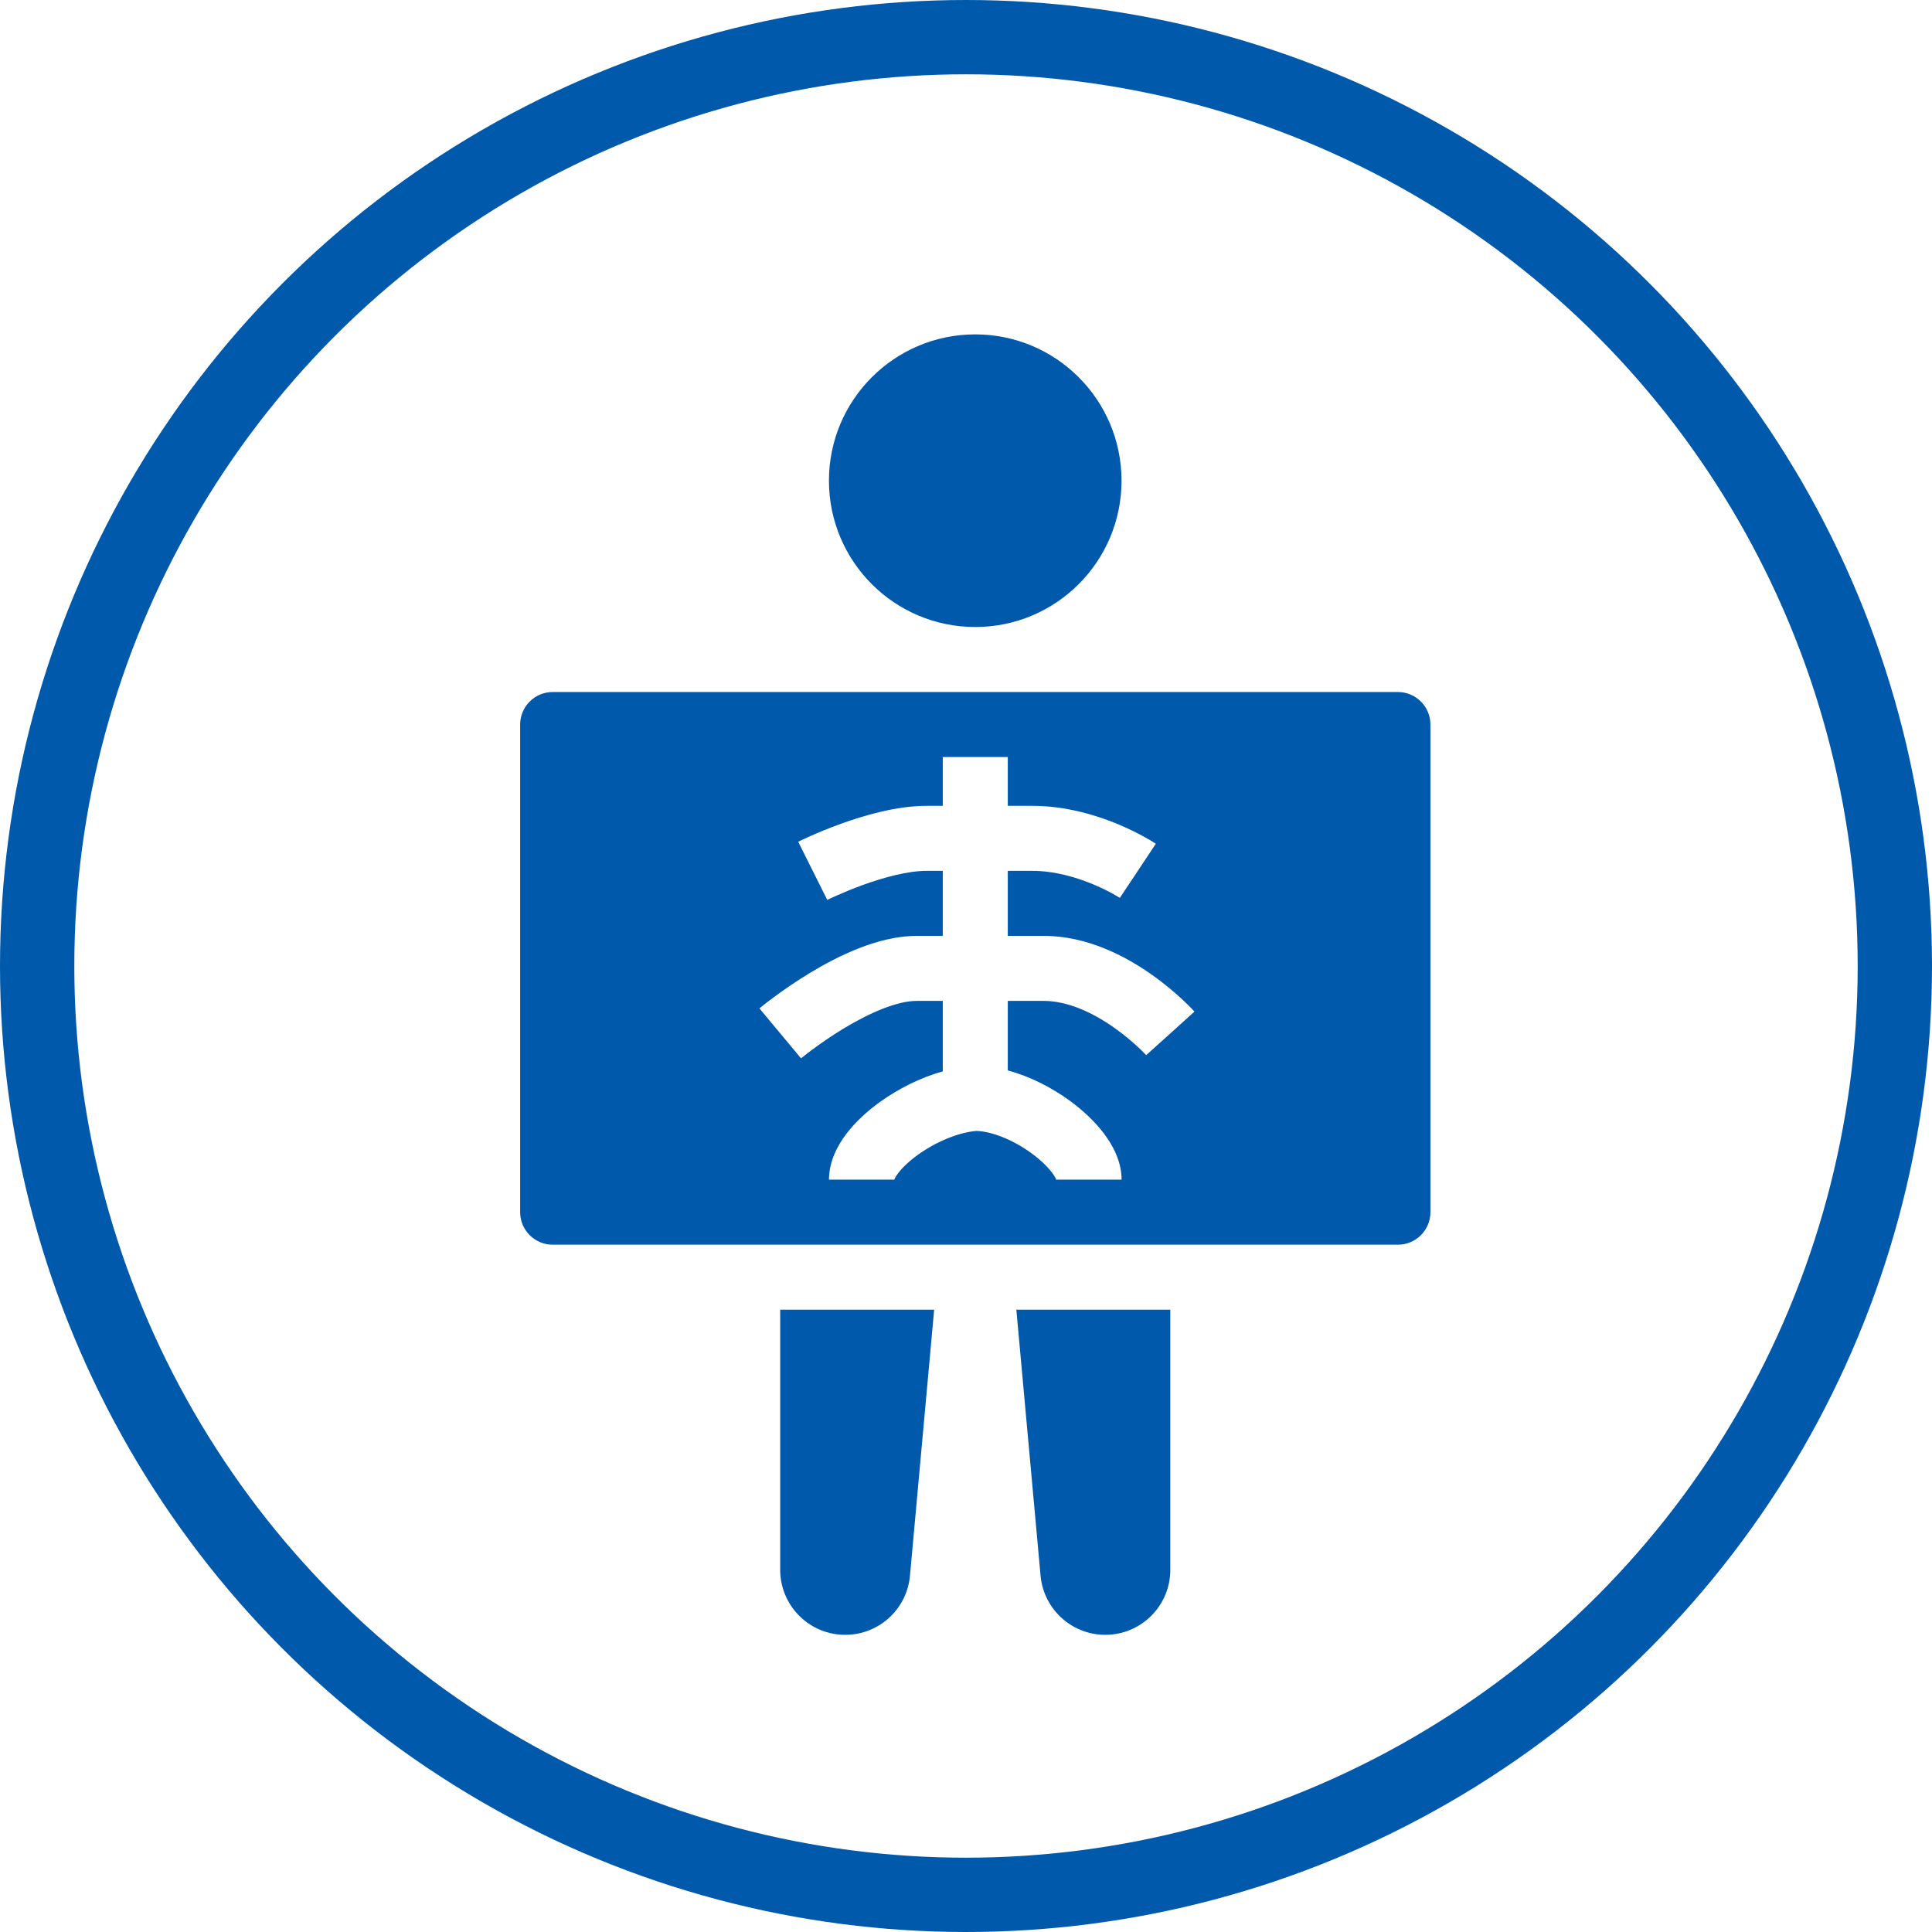
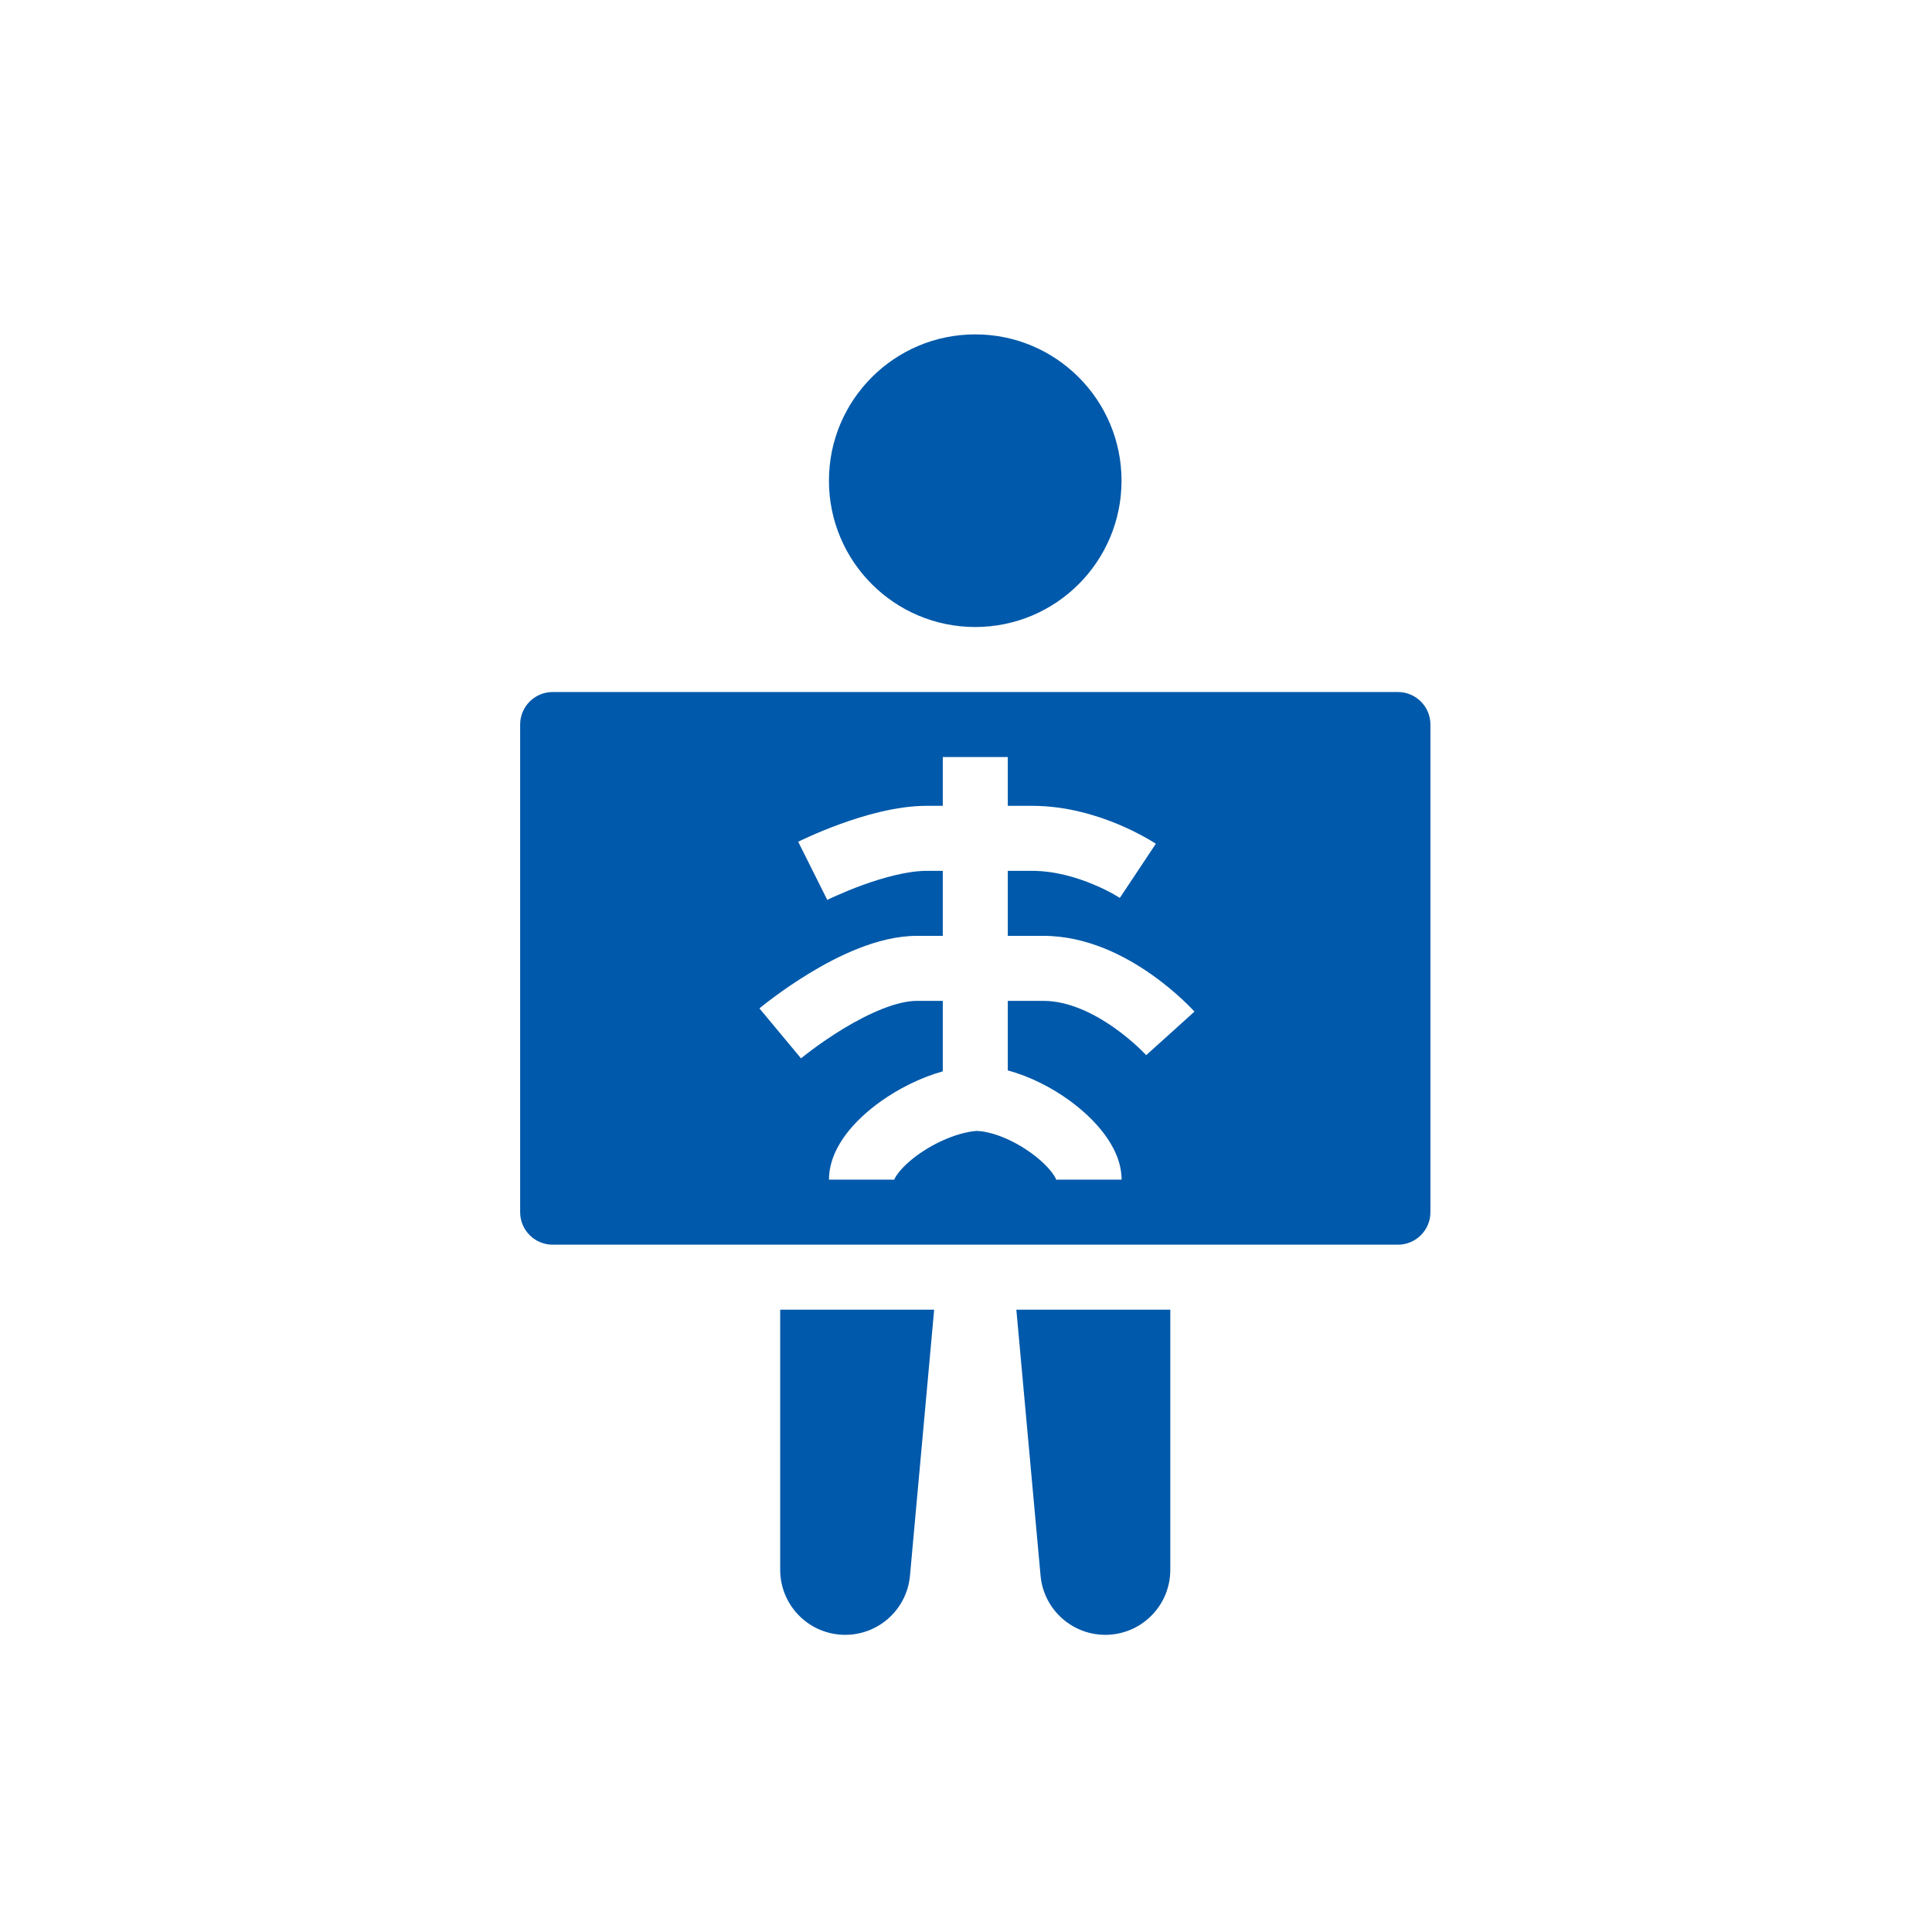
<svg xmlns="http://www.w3.org/2000/svg" width="52" height="52" viewBox="0 0 52 52" fill="none">
  <path d="M25.143 35.251L24.492 42.41C24.407 43.342 23.605 44.042 22.67 44C21.735 43.958 20.999 43.187 20.999 42.251V35.251H25.143ZM31.499 35.251V42.251C31.499 43.187 30.764 43.957 29.829 44C28.895 44.042 28.092 43.342 28.007 42.41L27.355 35.251H31.499ZM37.625 18.626C38.108 18.626 38.5 19.018 38.5 19.501V32.626C38.5 33.109 38.108 33.501 37.625 33.501H14.875C14.392 33.501 14 33.109 14 32.626V19.501C14 19.018 14.392 18.626 14.875 18.626H37.625ZM25.375 21.689H24.938C24.123 21.689 23.238 21.952 22.614 22.179C22.291 22.296 22.012 22.414 21.814 22.502C21.714 22.546 21.634 22.584 21.577 22.61C21.549 22.624 21.527 22.635 21.511 22.643L21.492 22.651L21.484 22.655H21.483C21.483 22.655 21.484 22.656 21.875 23.439C22.234 24.157 22.263 24.216 22.266 24.221H22.268L22.278 24.215C22.289 24.21 22.305 24.202 22.327 24.191C22.372 24.17 22.439 24.139 22.524 24.102C22.695 24.026 22.936 23.924 23.213 23.823C23.792 23.613 24.44 23.439 24.938 23.439H25.375V25.189H24.675C23.627 25.189 22.528 25.745 21.793 26.19C21.403 26.427 21.069 26.661 20.832 26.837C20.713 26.925 20.617 26.999 20.55 27.052C20.516 27.078 20.49 27.1 20.472 27.115L20.449 27.133L20.443 27.139L20.44 27.141L21.56 28.486L21.561 28.484L21.575 28.473C21.588 28.462 21.609 28.446 21.636 28.425C21.69 28.382 21.77 28.319 21.873 28.243C22.079 28.091 22.368 27.888 22.7 27.686C23.409 27.257 24.148 26.939 24.675 26.939H25.375V28.835C24.761 29.008 24.172 29.31 23.694 29.652C23.345 29.903 23.019 30.2 22.773 30.526C22.538 30.838 22.313 31.263 22.312 31.751H24.062C24.062 31.755 24.062 31.758 24.061 31.761V31.769C24.062 31.768 24.062 31.768 24.062 31.767C24.067 31.753 24.088 31.69 24.172 31.579C24.286 31.428 24.47 31.25 24.714 31.075C25.204 30.724 25.801 30.48 26.277 30.439C26.681 30.449 27.254 30.67 27.759 31.037C28.006 31.217 28.198 31.404 28.318 31.565C28.407 31.683 28.43 31.75 28.436 31.767L28.438 31.77C28.438 31.77 28.438 31.764 28.438 31.751H30.188C30.187 31.259 29.953 30.829 29.718 30.516C29.47 30.185 29.142 29.88 28.788 29.622C28.322 29.283 27.736 28.974 27.125 28.811V26.939H28.087C28.742 26.939 29.416 27.259 29.98 27.655C30.251 27.846 30.475 28.037 30.629 28.181C30.706 28.252 30.764 28.311 30.802 28.35C30.82 28.369 30.834 28.383 30.842 28.392L30.85 28.399C30.85 28.399 30.85 28.399 31.5 27.814C32.15 27.228 32.149 27.227 32.149 27.227L32.148 27.227L32.147 27.224L32.14 27.217L32.12 27.196C32.104 27.179 32.082 27.156 32.055 27.128C31.999 27.071 31.92 26.992 31.82 26.899C31.622 26.715 31.337 26.469 30.985 26.223C30.302 25.743 29.269 25.189 28.087 25.189H27.125V23.439H27.781C28.389 23.439 28.979 23.615 29.438 23.808C29.662 23.902 29.845 23.996 29.969 24.065C30.03 24.1 30.077 24.128 30.106 24.146C30.121 24.155 30.131 24.161 30.137 24.165L30.14 24.167C30.14 24.167 30.14 24.167 30.625 23.439C31.11 22.71 31.109 22.71 31.109 22.71L31.108 22.709L31.105 22.708L31.082 22.692C31.068 22.683 31.048 22.67 31.023 22.655C30.975 22.625 30.907 22.585 30.822 22.538C30.652 22.443 30.411 22.318 30.116 22.194C29.536 21.95 28.705 21.689 27.781 21.689H27.125V20.376H25.375V21.689ZM26.249 9C28.424 9 30.186 10.764 30.186 12.938C30.186 15.113 28.424 16.876 26.249 16.876C24.075 16.876 22.312 15.113 22.311 12.938C22.311 10.764 24.075 9 26.249 9Z" fill="#0059AA" />
-   <circle cx="26" cy="26" r="25" stroke="#0059AA" stroke-width="2" />
</svg>